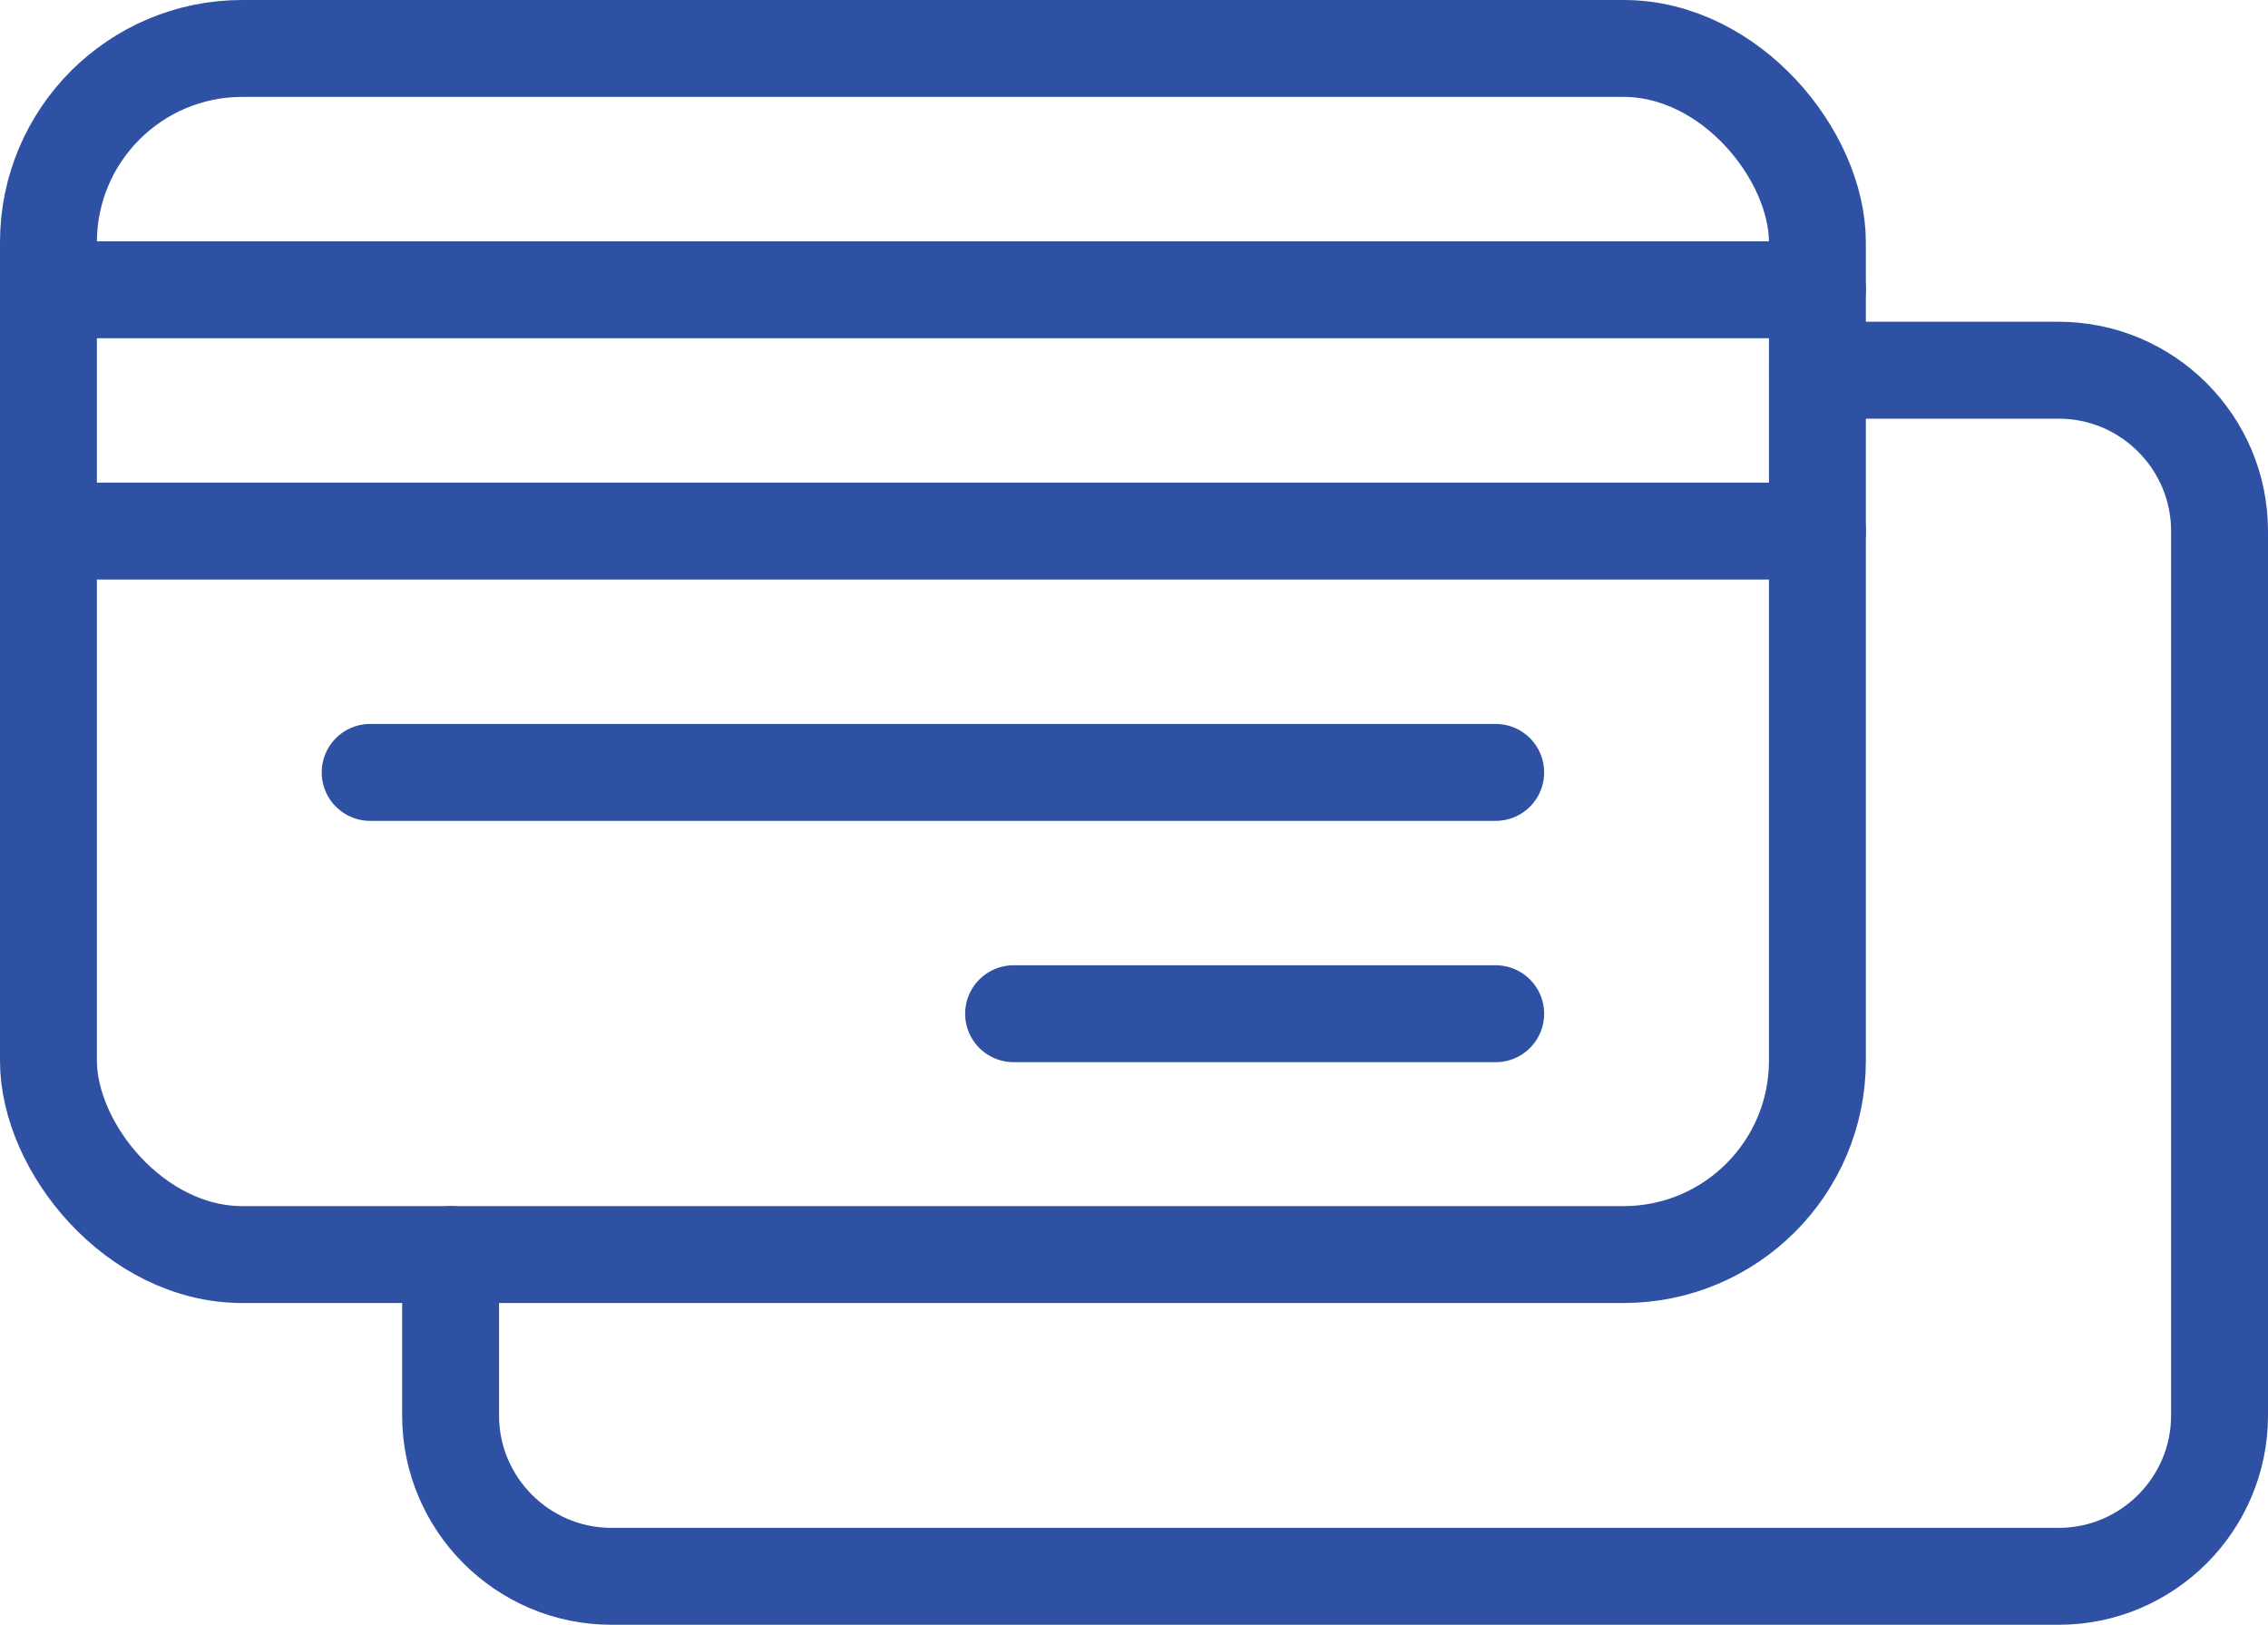
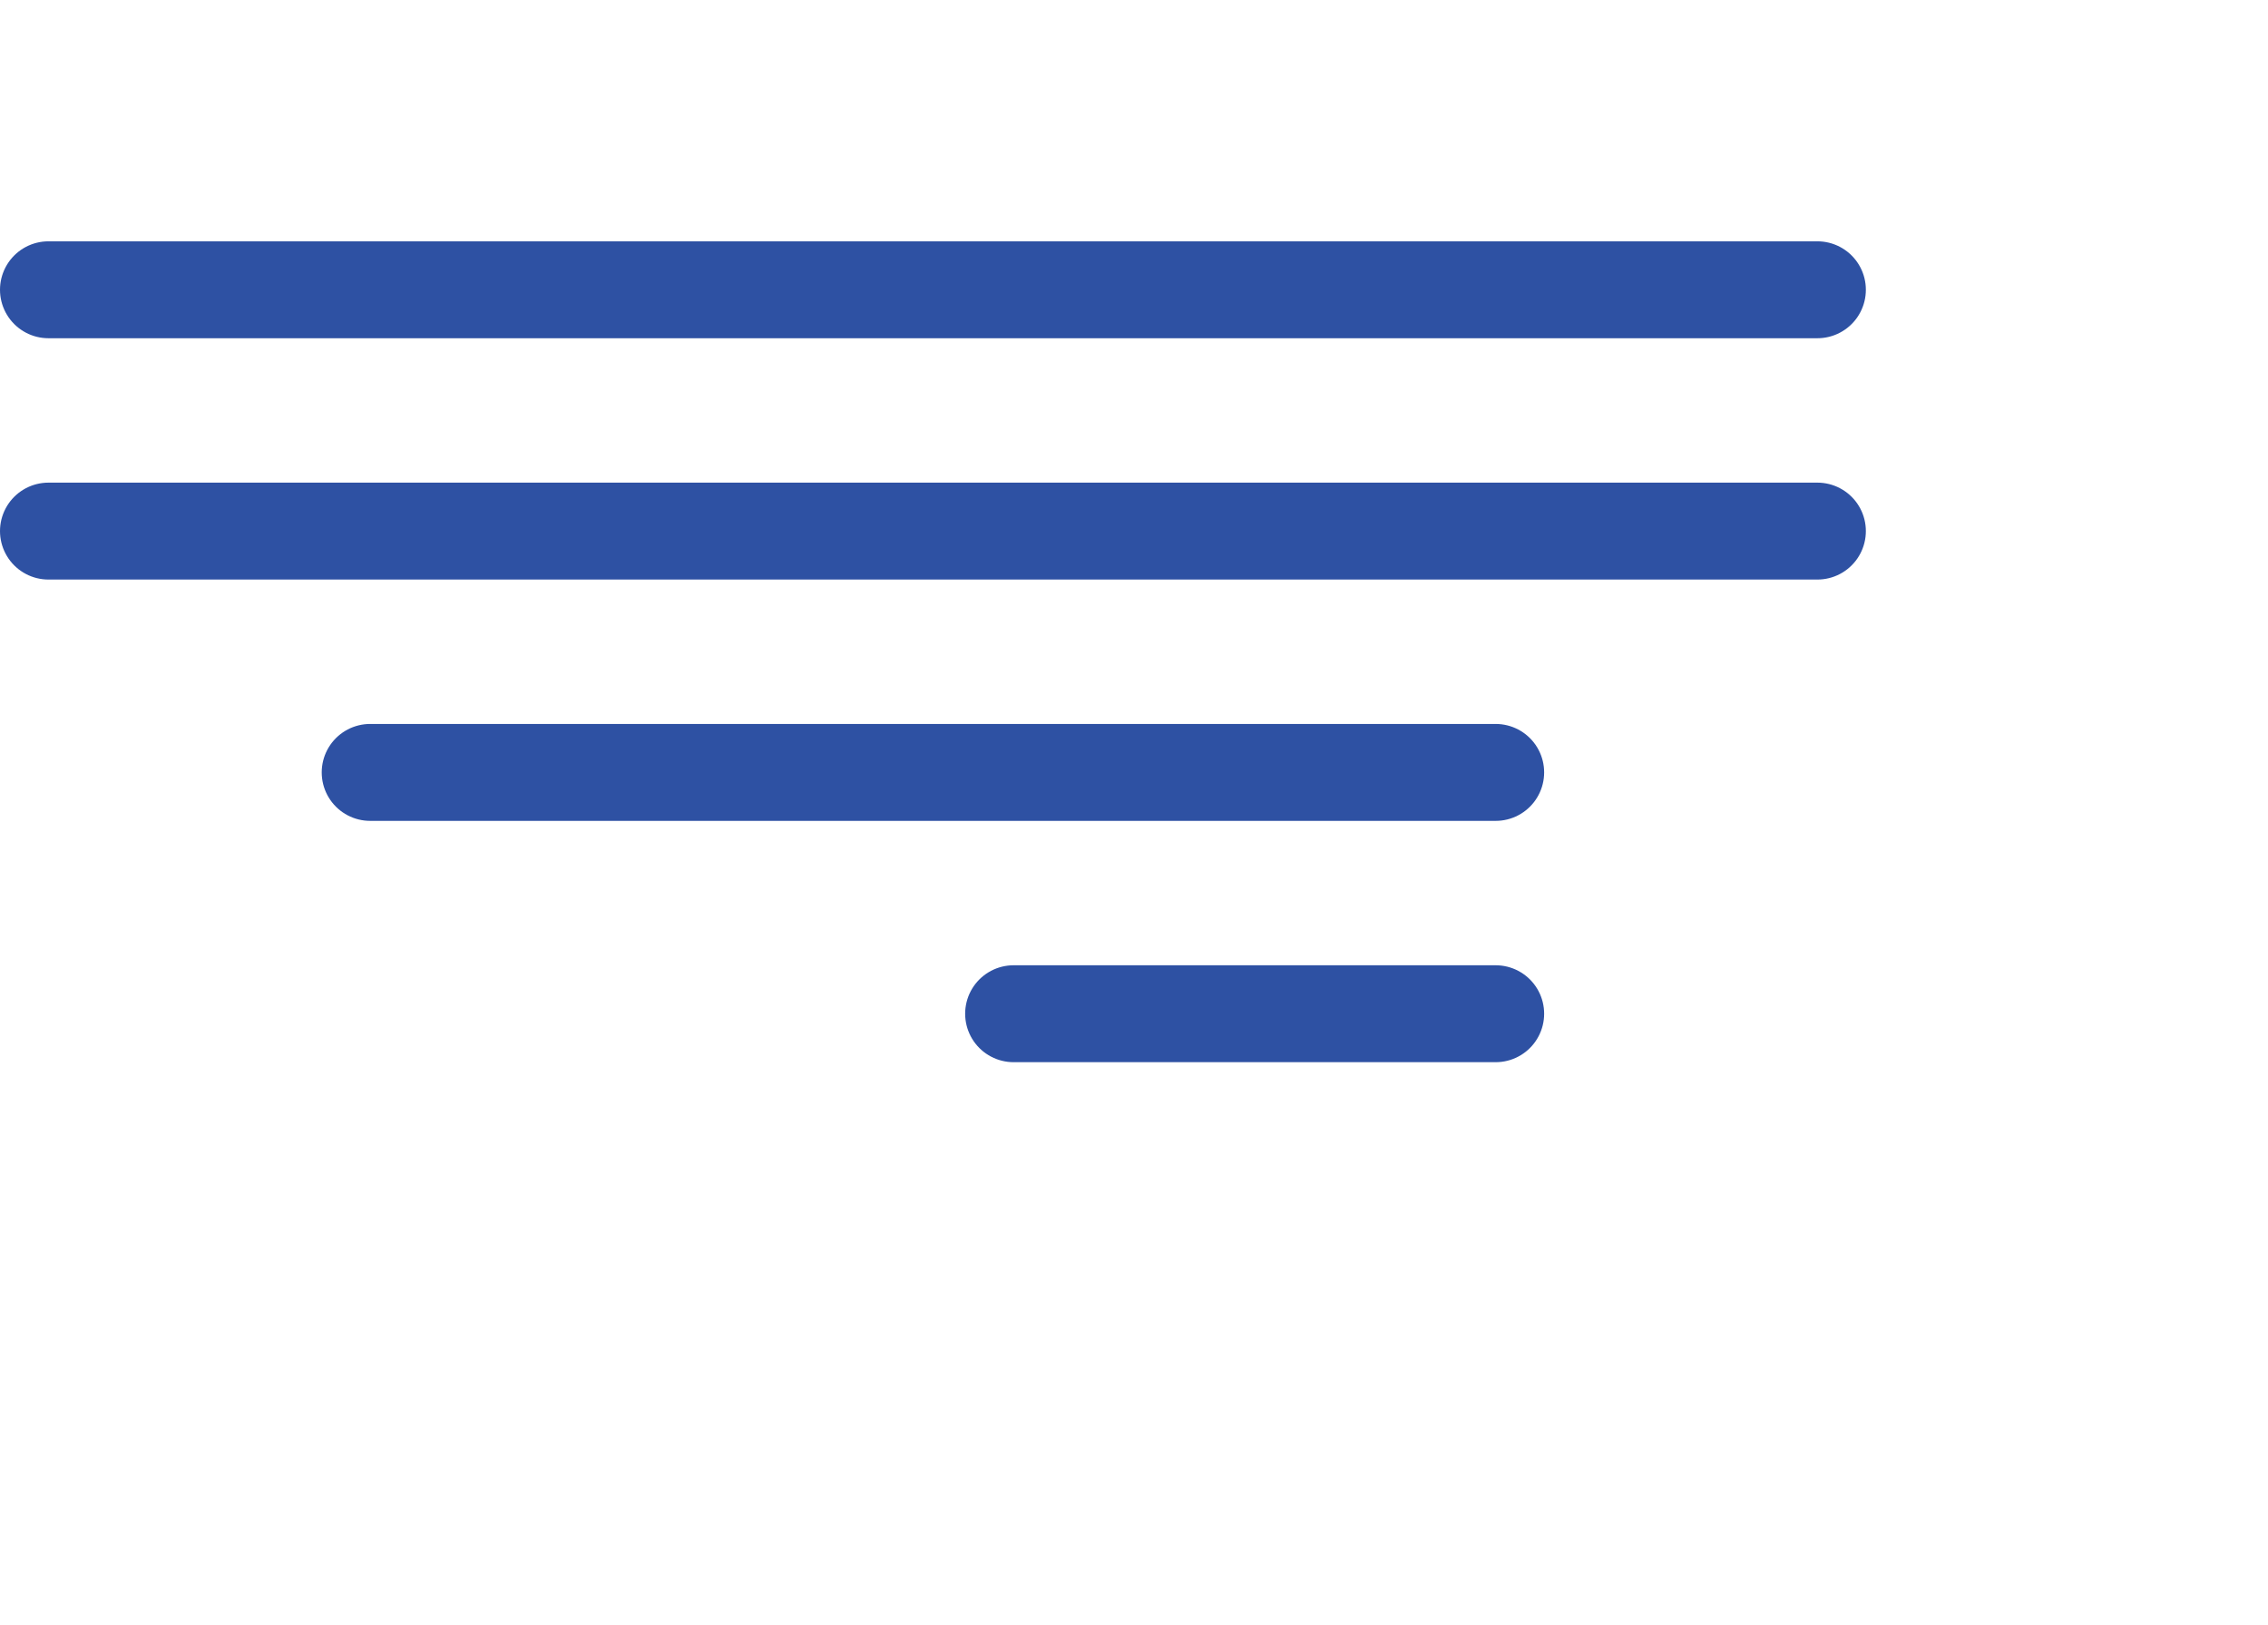
<svg xmlns="http://www.w3.org/2000/svg" id="Layer_1" data-name="Layer 1" viewBox="0 0 46.81 33.53">
  <defs>
    <style>
      .cls-1 {
        fill: none;
        stroke: #2e51a3;
        stroke-linecap: round;
        stroke-linejoin: round;
        stroke-width: 2px;
      }
    </style>
  </defs>
  <line class="cls-1" x1="7.64" y1="15.94" x2="30.87" y2="15.94" />
  <line class="cls-1" x1="1" y1="5.98" x2="37.51" y2="5.98" />
  <line class="cls-1" x1="1" y1="10.96" x2="37.51" y2="10.96" />
  <line class="cls-1" x1="20.92" y1="20.92" x2="30.87" y2="20.92" />
-   <rect class="cls-1" x="1" y="1" width="36.51" height="24.89" rx="4" ry="4" />
-   <path class="cls-1" d="M37.51,7.64h4.98c1.83,0,3.32,1.49,3.32,3.32V29.21c0,1.83-1.49,3.32-3.32,3.32H12.62c-1.83,0-3.32-1.49-3.32-3.32v-3.32" />
</svg>